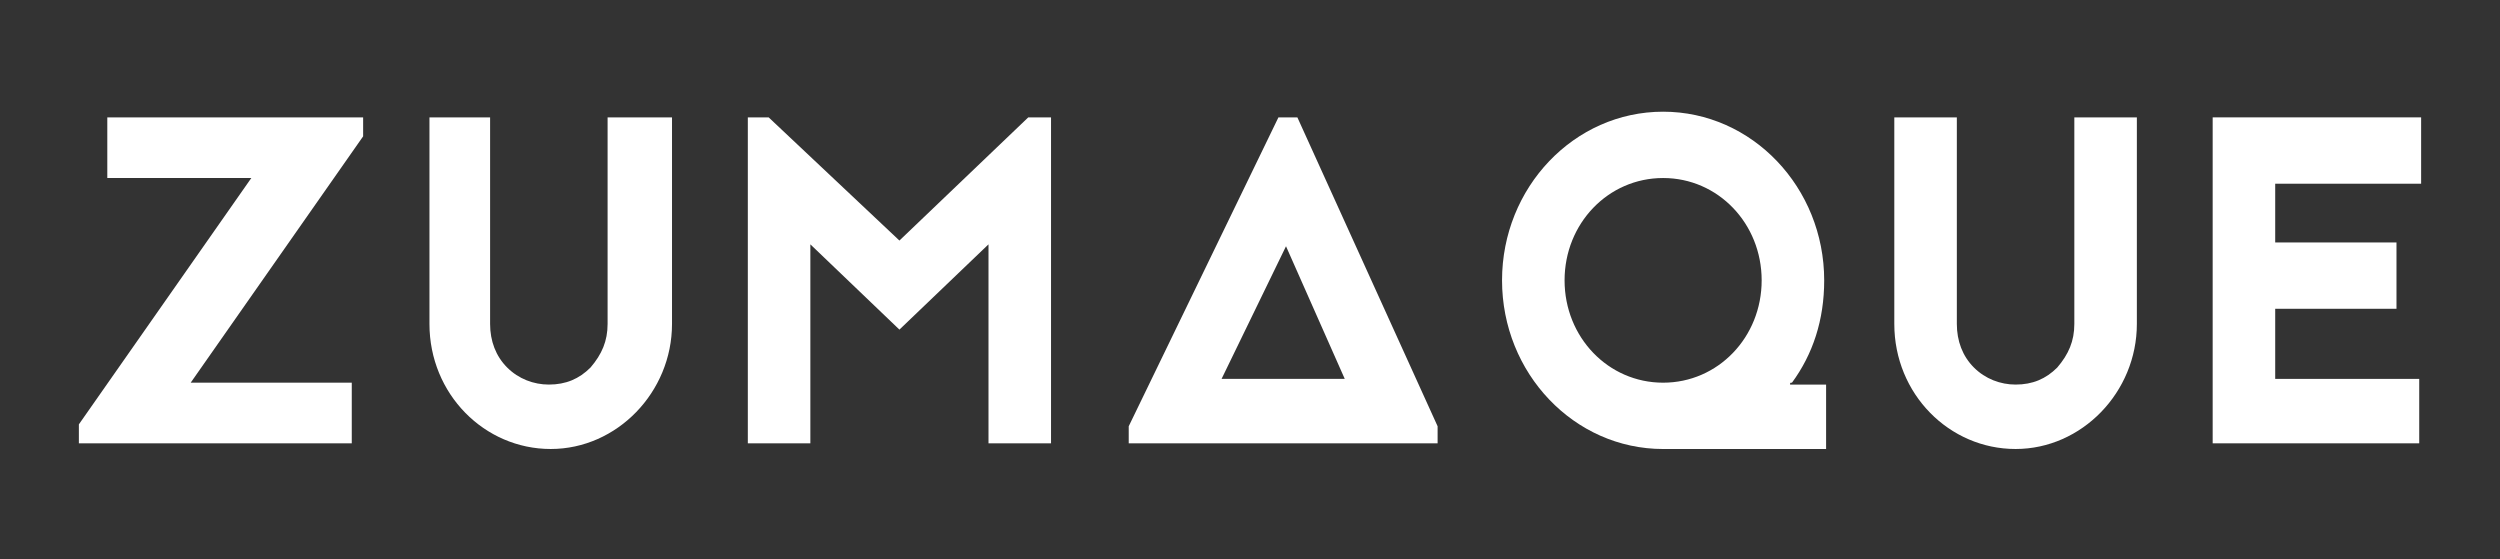
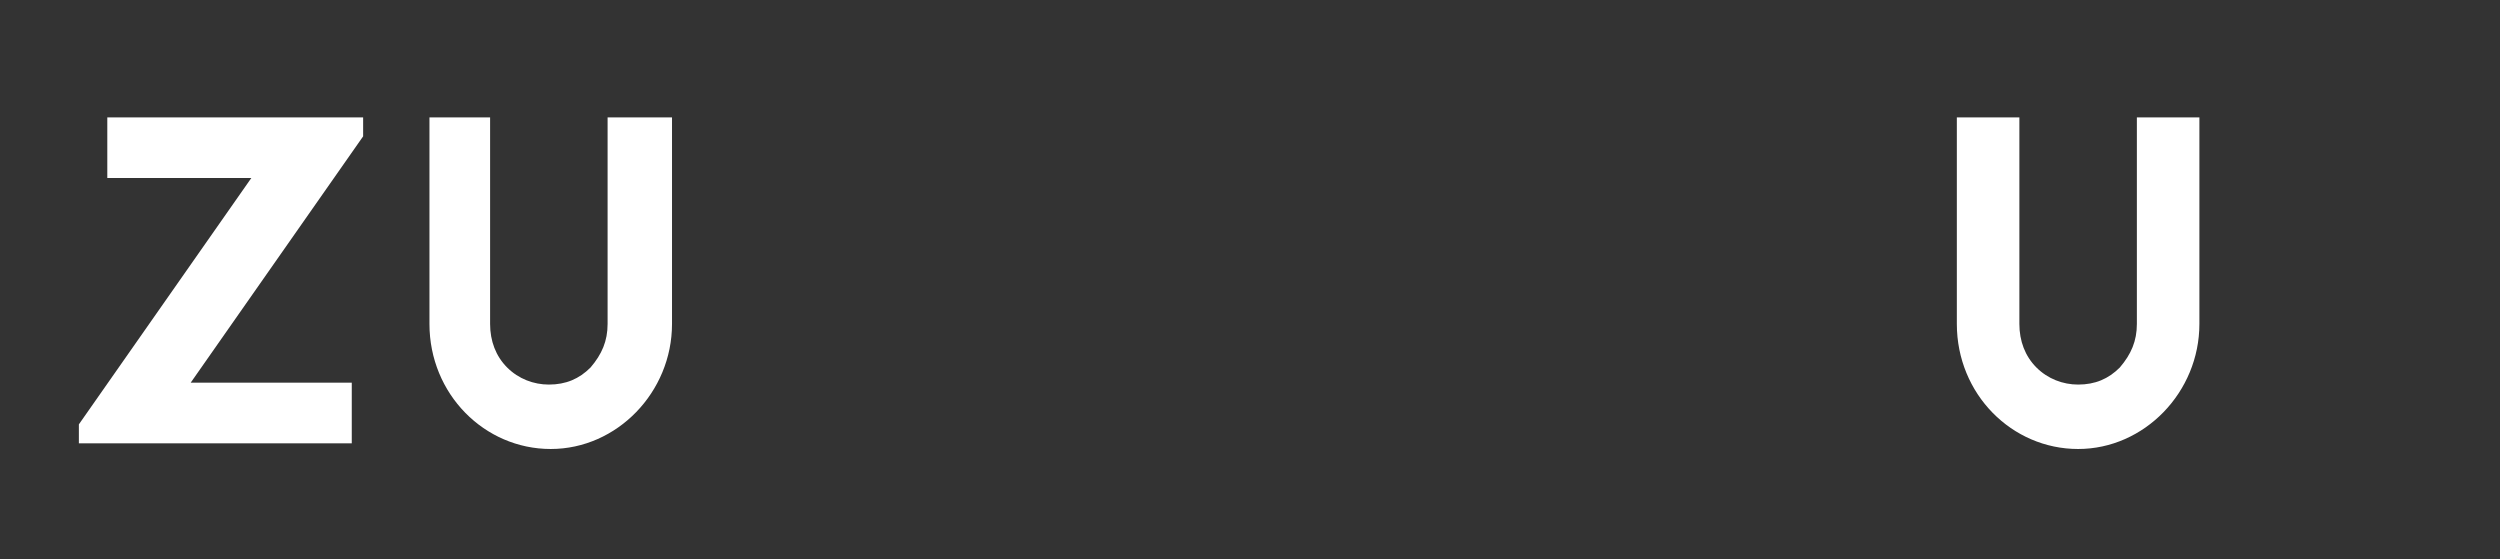
<svg xmlns="http://www.w3.org/2000/svg" id="Layer_1" x="0px" y="0px" viewBox="0 0 1458 326" style="enable-background:new 0 0 1458 326;" xml:space="preserve">
  <rect x="0" y="0" width="1458" height="326" fill="#333333" stroke="none" />
  <style type="text/css"> .st0{fill:#FFFFFF;} </style>
  <g>
    <polygon class="st0" points="62.58,103.82 146.57,103.82 46,247.49 46,258.55 205.15,258.55 205.15,223.18 111.21,223.18 211.78,79.51 211.78,68.45 62.58,68.45 " />
    <path class="st0" d="M390.82,68.45h-36.47v120.46l0,0c0,9.95-3.32,17.68-9.95,25.42c-6.63,6.63-14.37,9.95-24.31,9.95 c-8.84,0-17.68-3.32-24.31-9.95c-6.63-6.63-9.95-15.47-9.95-25.42V68.45h-35.37v120.46c0,40.89,32.05,72.94,70.73,72.94 s70.73-33.16,70.73-72.94l0,0V68.45H390.82z" />
-     <path class="st0" d="M745.58,68.45L658.27,248.6v9.95h180.14v-9.95L756.63,68.45C756.63,68.45,745.58,68.45,745.58,68.45z M712.42,220.97L750,143.61l34.26,77.36H712.42z" />
-     <path class="st0" d="M1246.22,68.45h-36.47v120.46l0,0c0,9.95-3.32,17.68-9.95,25.42c-6.63,6.63-14.37,9.95-24.31,9.95 c-8.84,0-17.68-3.32-24.31-9.95c-6.63-6.63-9.95-15.47-9.95-25.42V68.45h-36.47v120.46c0,40.89,32.05,72.94,70.73,72.94 c38.68,0,70.73-33.16,70.73-72.94l0,0V68.45z" />
-     <polygon class="st0" points="1412,107.14 1412,68.45 1290.43,68.45 1290.43,258.55 1410.89,258.55 1410.89,220.97 1326.9,220.97 1326.9,180.08 1397.63,180.08 1397.63,141.4 1326.9,141.4 1326.9,107.14 " />
-     <polygon class="st0" points="524.54,140.29 448.28,68.45 436.13,68.45 436.13,258.55 472.6,258.55 472.6,201.08 472.6,201.08 472.6,142.5 524.54,192.23 576.49,142.5 576.49,220.97 576.49,220.97 576.49,258.55 612.96,258.55 612.96,68.45 599.69,68.45 " />
-     <path class="st0" d="M1045.08,223.18L1045.08,223.18c12.16-16.58,18.79-36.47,18.79-59.68c0-54.15-42-98.36-93.94-98.36 c-51.94,0-93.94,44.21-93.94,98.36s42,98.36,93.94,98.36l0,0h95.05v-37.58h-21C1043.98,223.18,1043.98,223.18,1045.08,223.18z M912.46,163.5c0-33.16,25.42-59.68,57.47-59.68s57.47,26.52,57.47,59.68s-25.42,59.68-57.47,59.68S912.46,196.66,912.46,163.5z" />
+     <path class="st0" d="M1246.22,68.45v120.46l0,0c0,9.95-3.32,17.68-9.95,25.42c-6.63,6.63-14.37,9.95-24.31,9.95 c-8.84,0-17.68-3.32-24.31-9.95c-6.63-6.63-9.95-15.47-9.95-25.42V68.45h-36.47v120.46c0,40.89,32.05,72.94,70.73,72.94 c38.68,0,70.73-33.16,70.73-72.94l0,0V68.45z" />
  </g>
</svg>